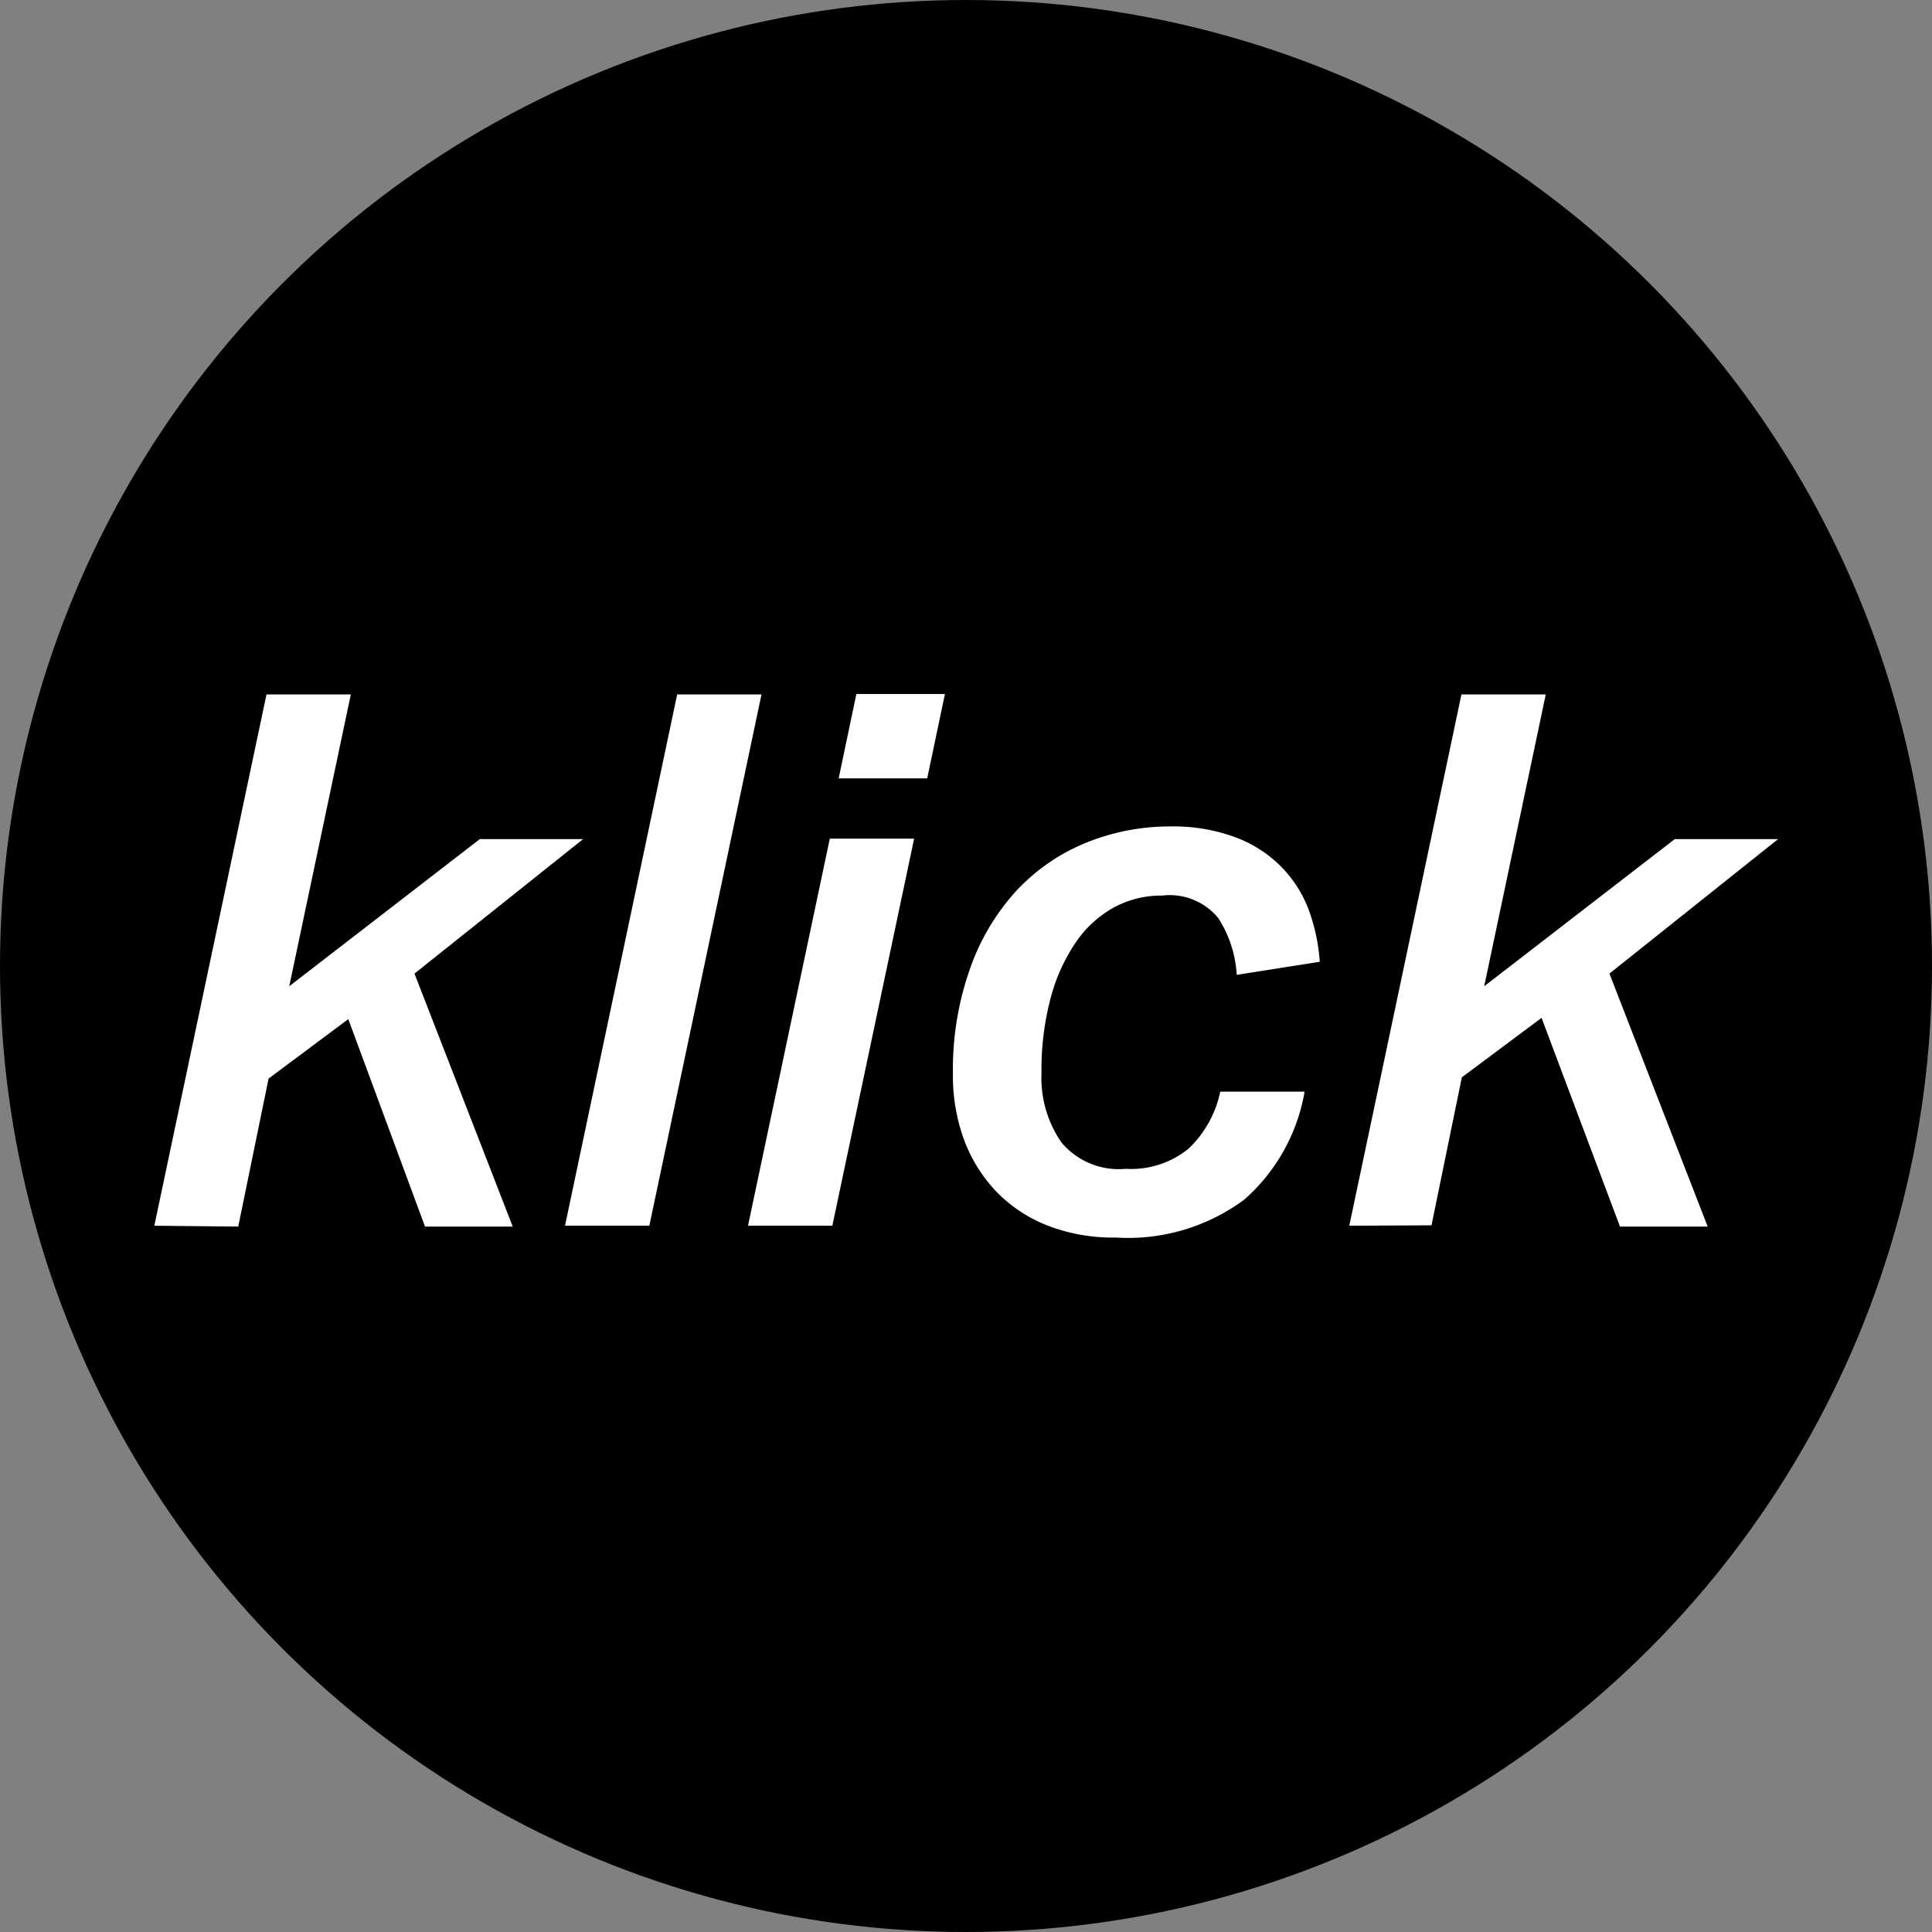
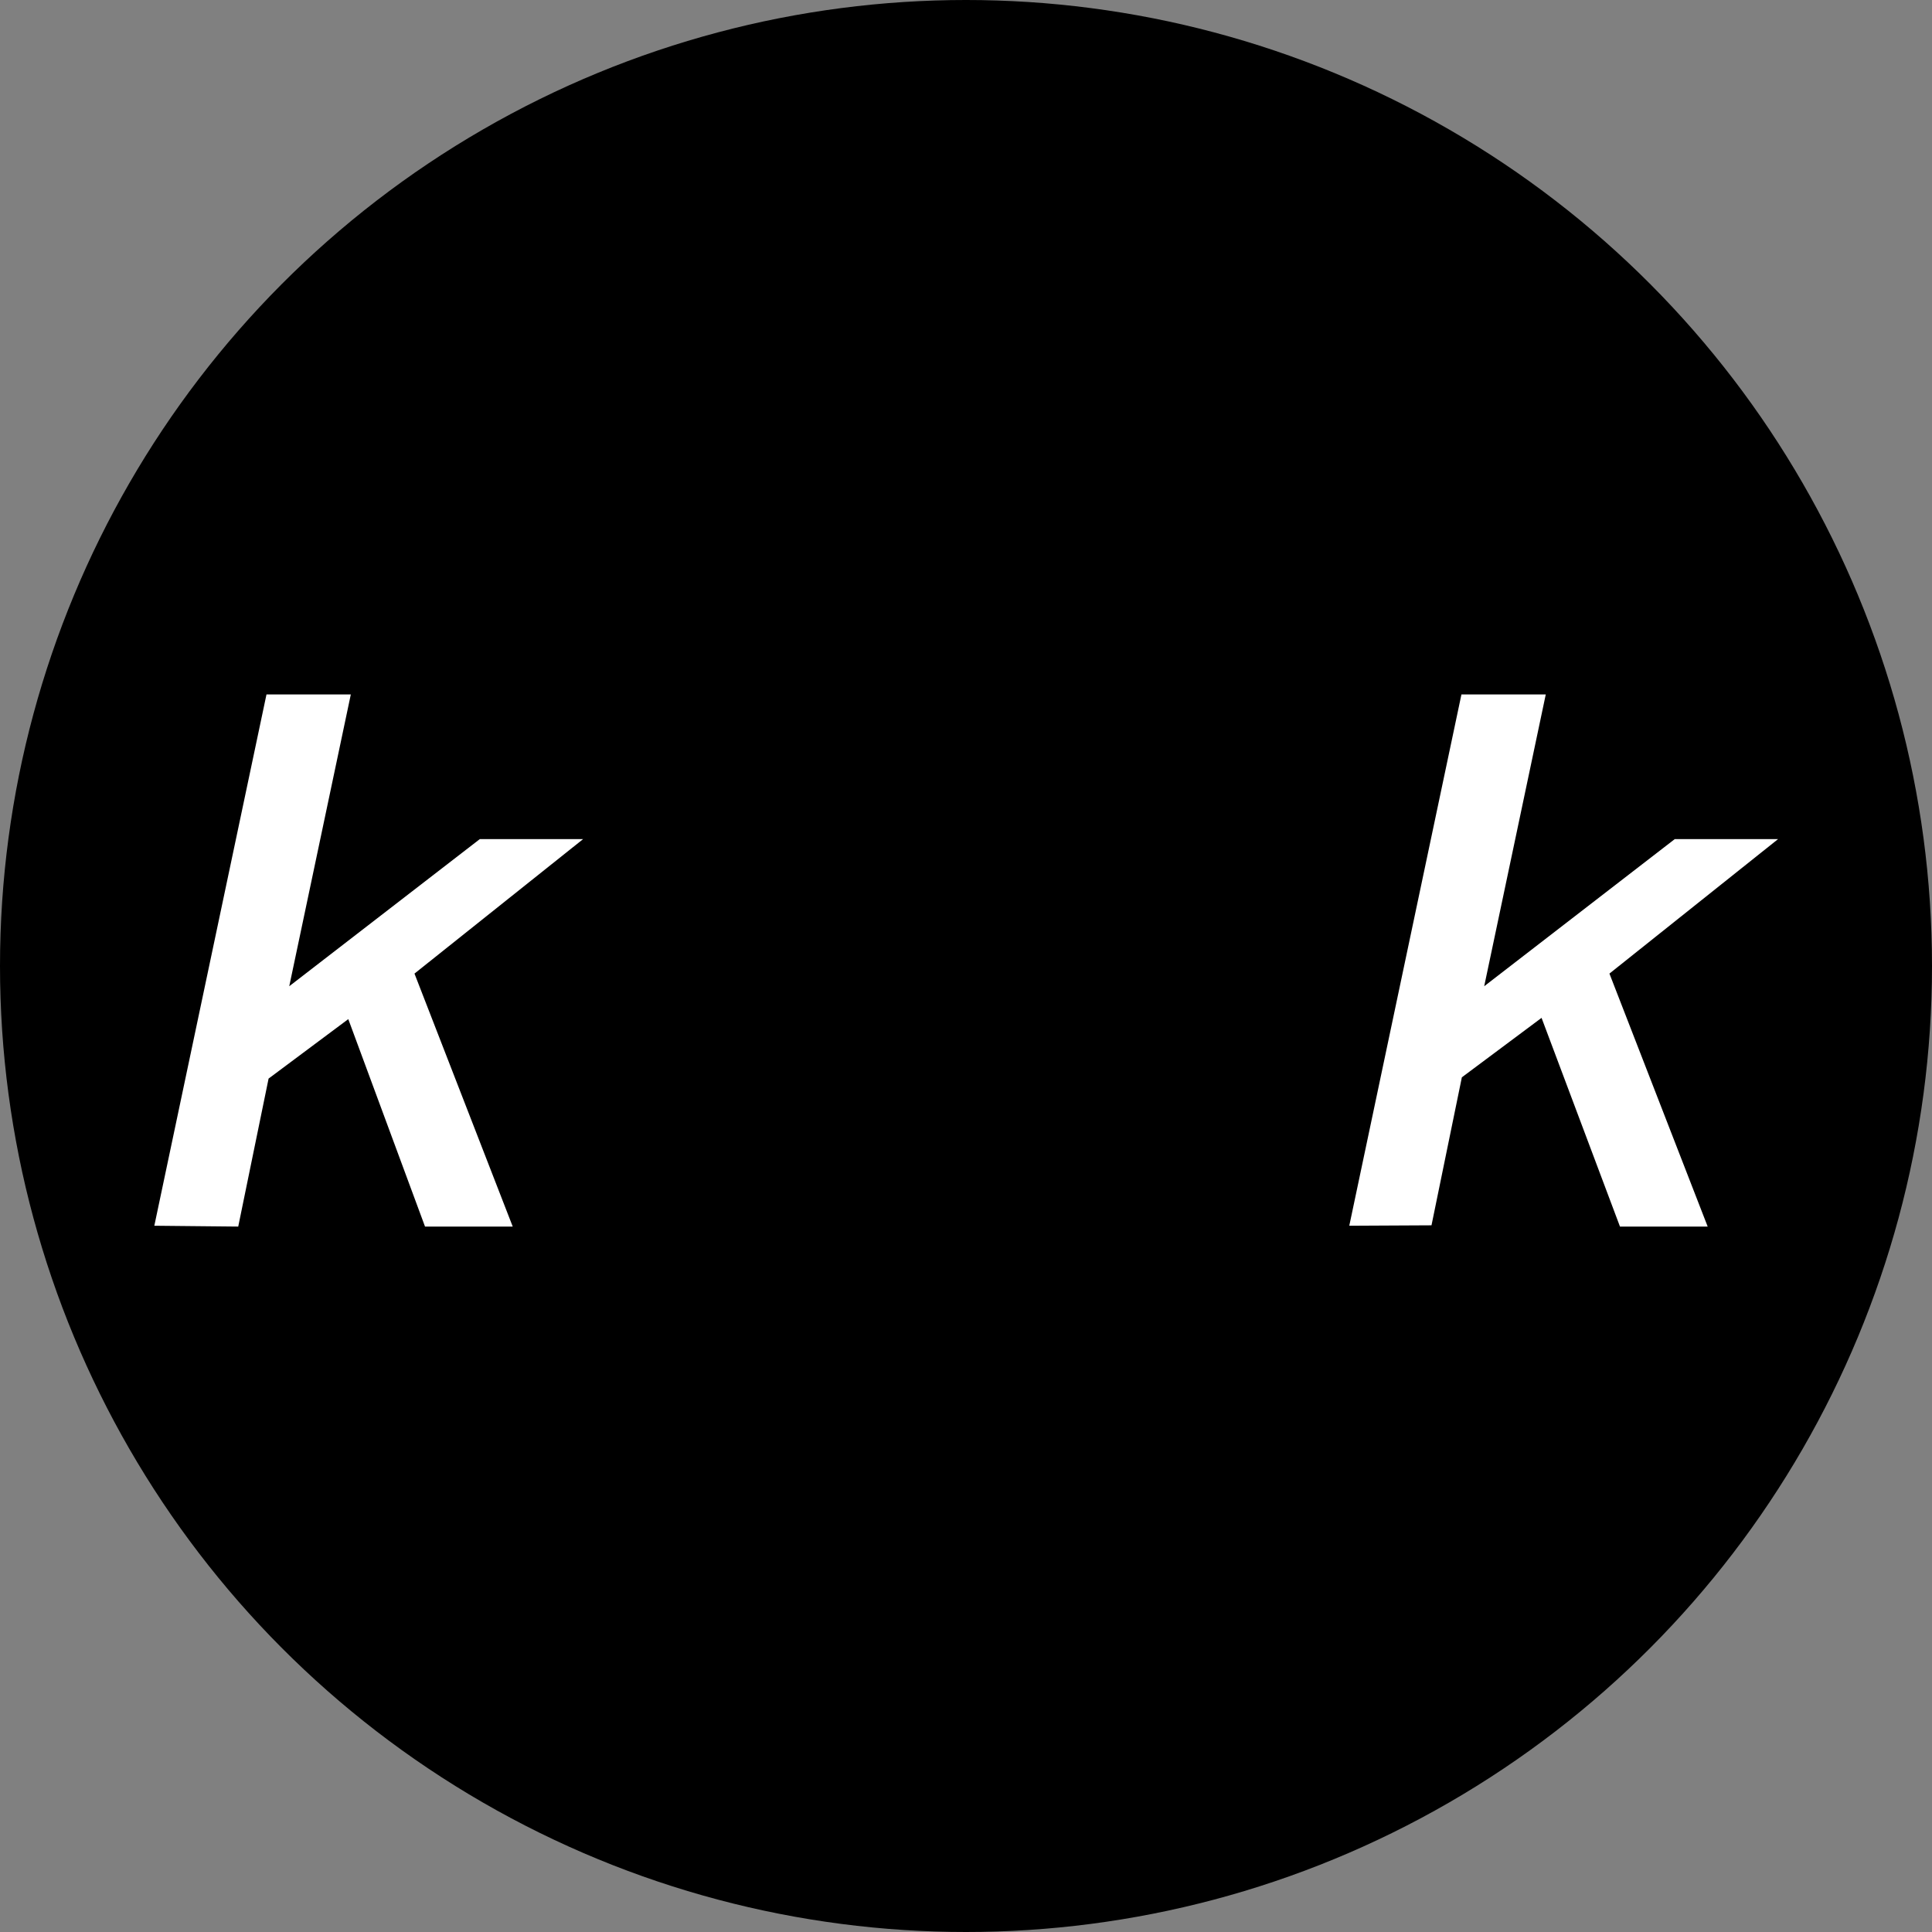
<svg xmlns="http://www.w3.org/2000/svg" id="Ebene_1" data-name="Ebene 1" viewBox="0 0 45.82 45.82">
  <rect x="0" y="0" width="45.82" height="45.82" fill="#808080" stroke="none" />
  <defs>
    <style>.cls-1{fill:#fff;}</style>
  </defs>
  <title>klick</title>
  <circle cx="22.91" cy="22.91" r="22.91" />
  <path class="cls-1" d="M461.1,285.83l2.66-12.6h2l-1.46,6.92,4.52-3.49h2.45l-4,3.19,2.33,6h-2.08l-1.82-4.92-1.89,1.41-.72,3.51Z" transform="translate(-457.44 -256.76)" />
-   <path class="cls-1" d="M470.84,285.83l2.66-12.6h2l-2.66,12.6Z" transform="translate(-457.44 -256.76)" />
-   <path class="cls-1" d="M475.18,285.83l1.94-9.18h2l-1.94,9.18Zm2.15-10.61.42-2h2.1l-.42,2Z" transform="translate(-457.44 -256.76)" />
-   <path class="cls-1" d="M486.77,279.88a2.76,2.76,0,0,0-.44-1.35A1.49,1.49,0,0,0,485,278a2.35,2.35,0,0,0-1.14.28,2.64,2.64,0,0,0-.9.82,4.28,4.28,0,0,0-.6,1.32,6.63,6.63,0,0,0-.22,1.79,2.7,2.7,0,0,0,.47,1.64,1.77,1.77,0,0,0,1.53.63,2.15,2.15,0,0,0,1.49-.48,2.59,2.59,0,0,0,.75-1.35h2a4.4,4.4,0,0,1-1.43,2.56,4.63,4.63,0,0,1-3.05.9,4.3,4.3,0,0,1-1.63-.29,3.41,3.41,0,0,1-1.21-.81,3.58,3.58,0,0,1-.76-1.23,4.38,4.38,0,0,1-.26-1.55,7.17,7.17,0,0,1,.41-2.51,5.36,5.36,0,0,1,1.1-1.84,4.67,4.67,0,0,1,1.64-1.13,5.27,5.27,0,0,1,2-.39,4.25,4.25,0,0,1,1.53.25,3,3,0,0,1,1.08.68,2.92,2.92,0,0,1,.66,1,4.46,4.46,0,0,1,.28,1.28Z" transform="translate(-457.44 -256.76)" />
  <path class="cls-1" d="M489.44,285.83l2.66-12.6h2l-1.46,6.92,4.52-3.49h2.45l-4,3.19,2.33,6h-2.08L494,280.9l-1.89,1.41-.72,3.51Z" transform="translate(-457.44 -256.76)" />
</svg>